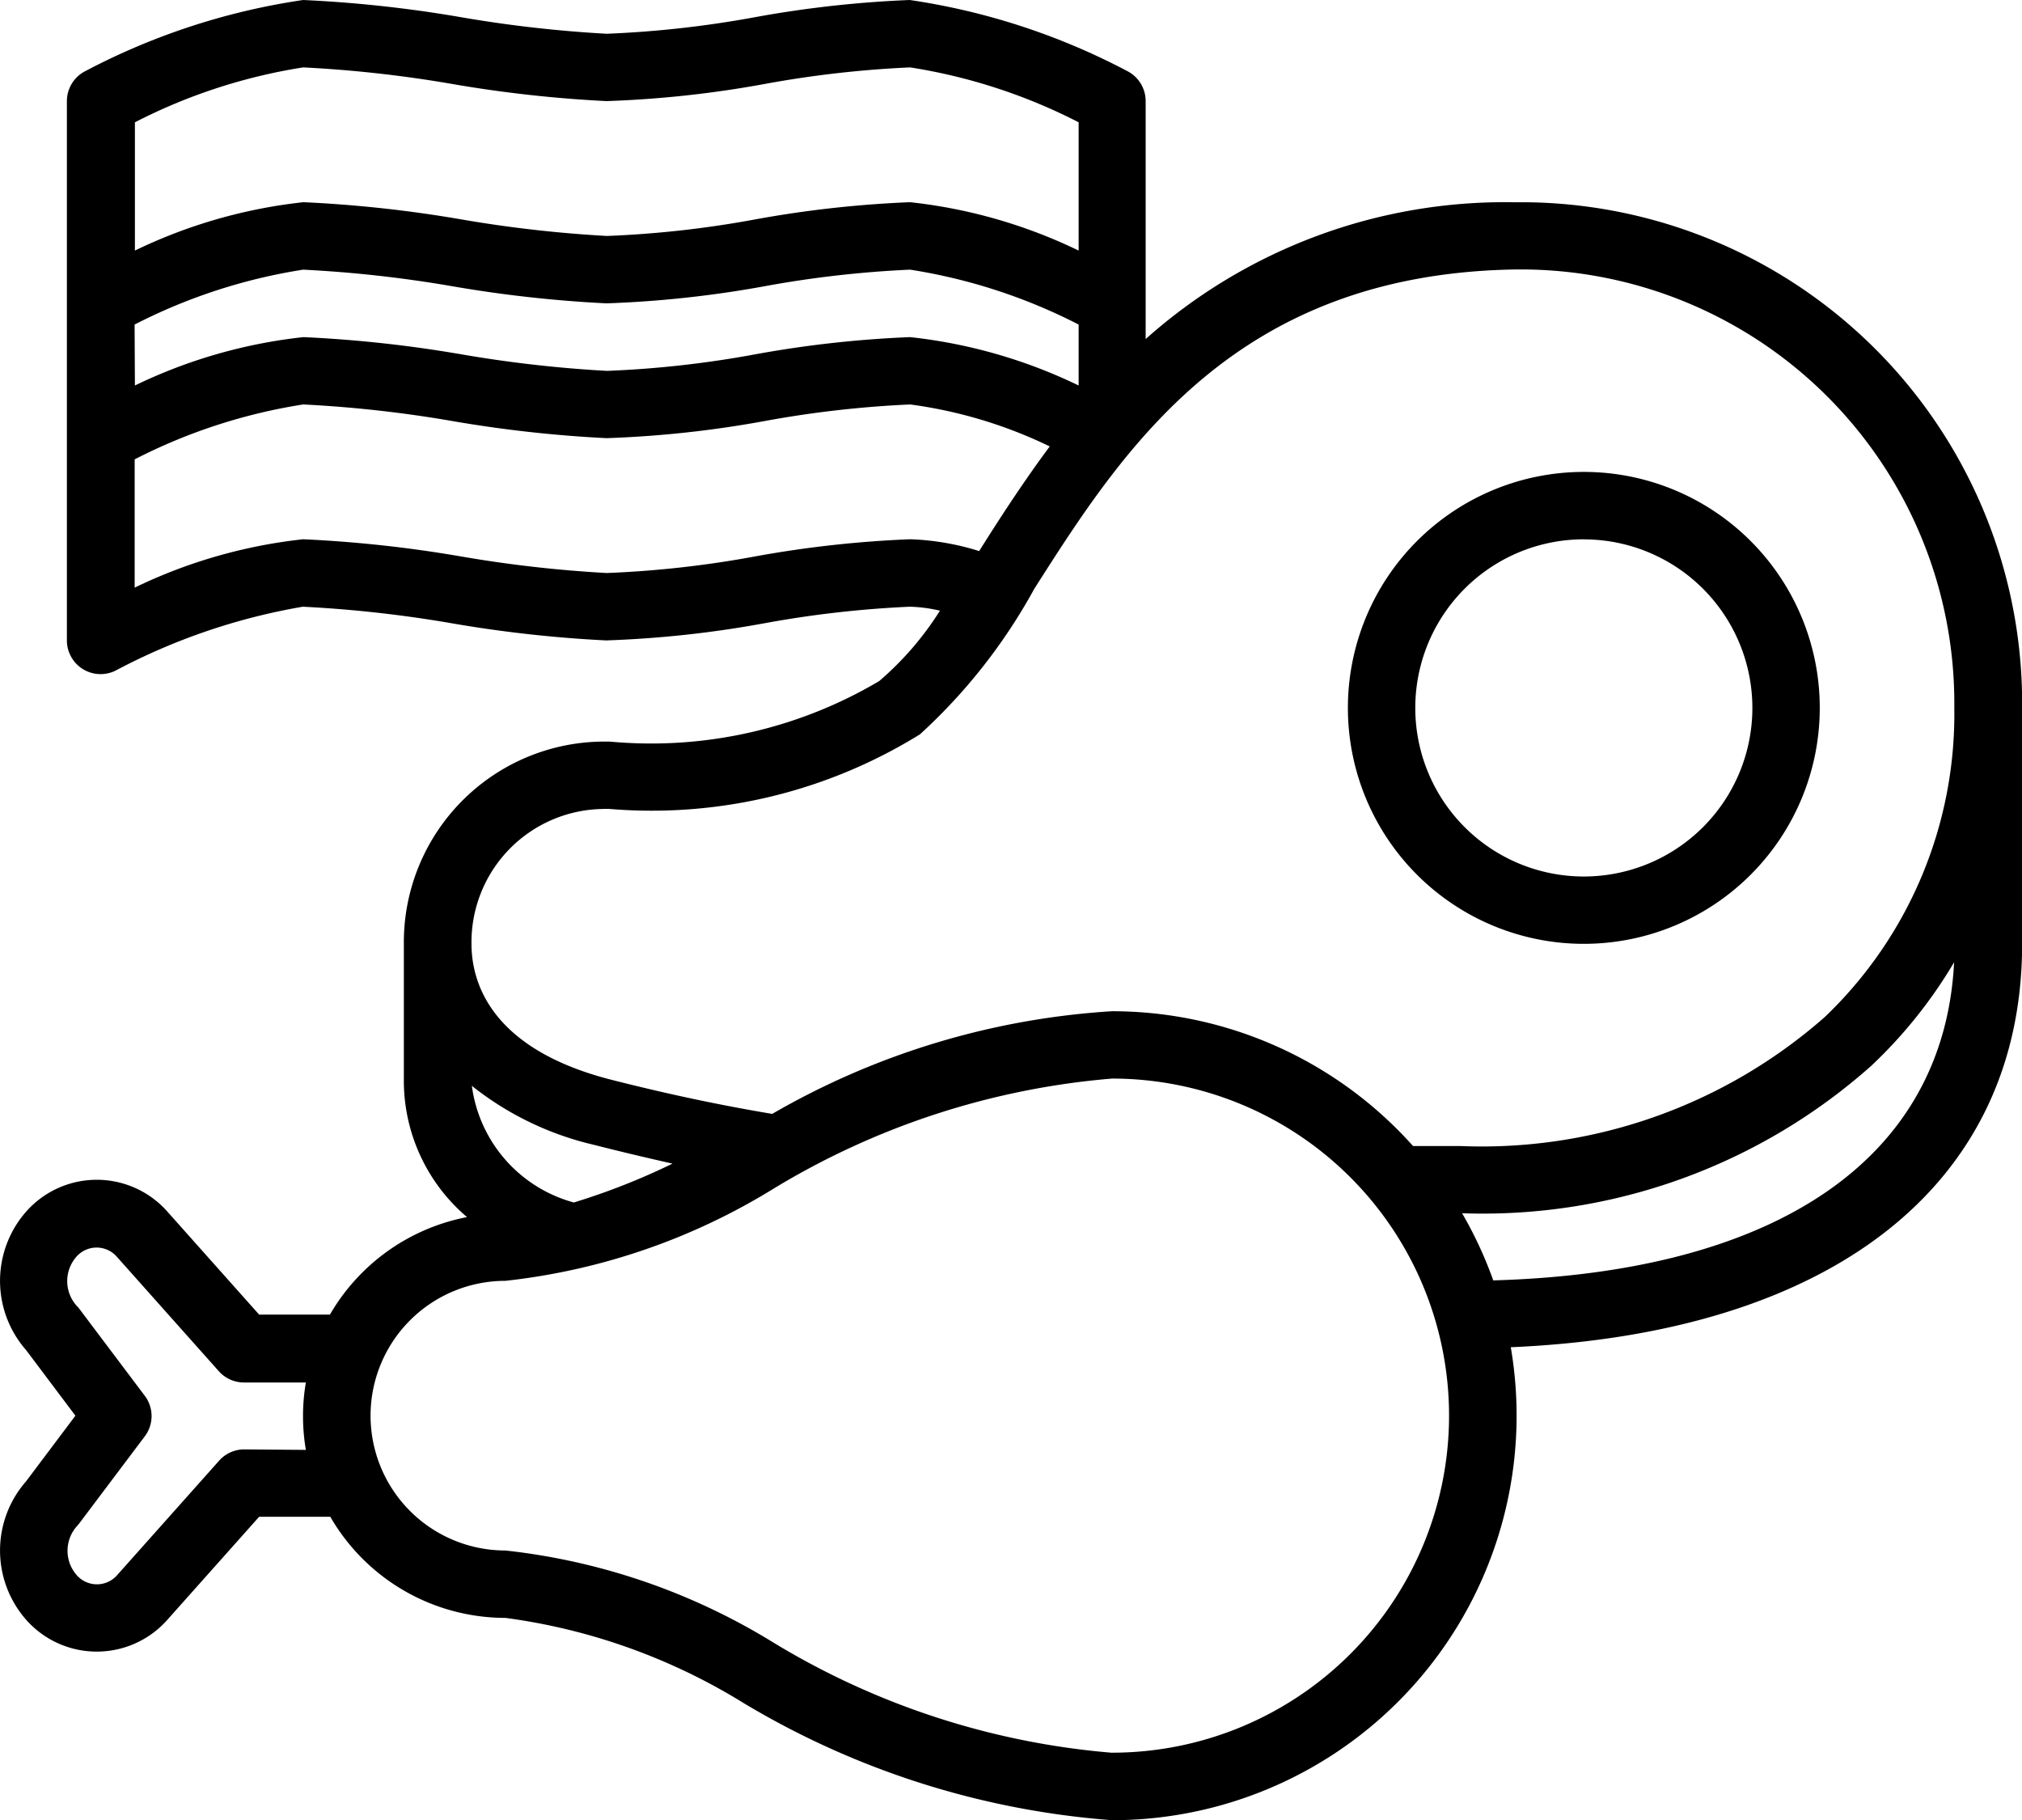
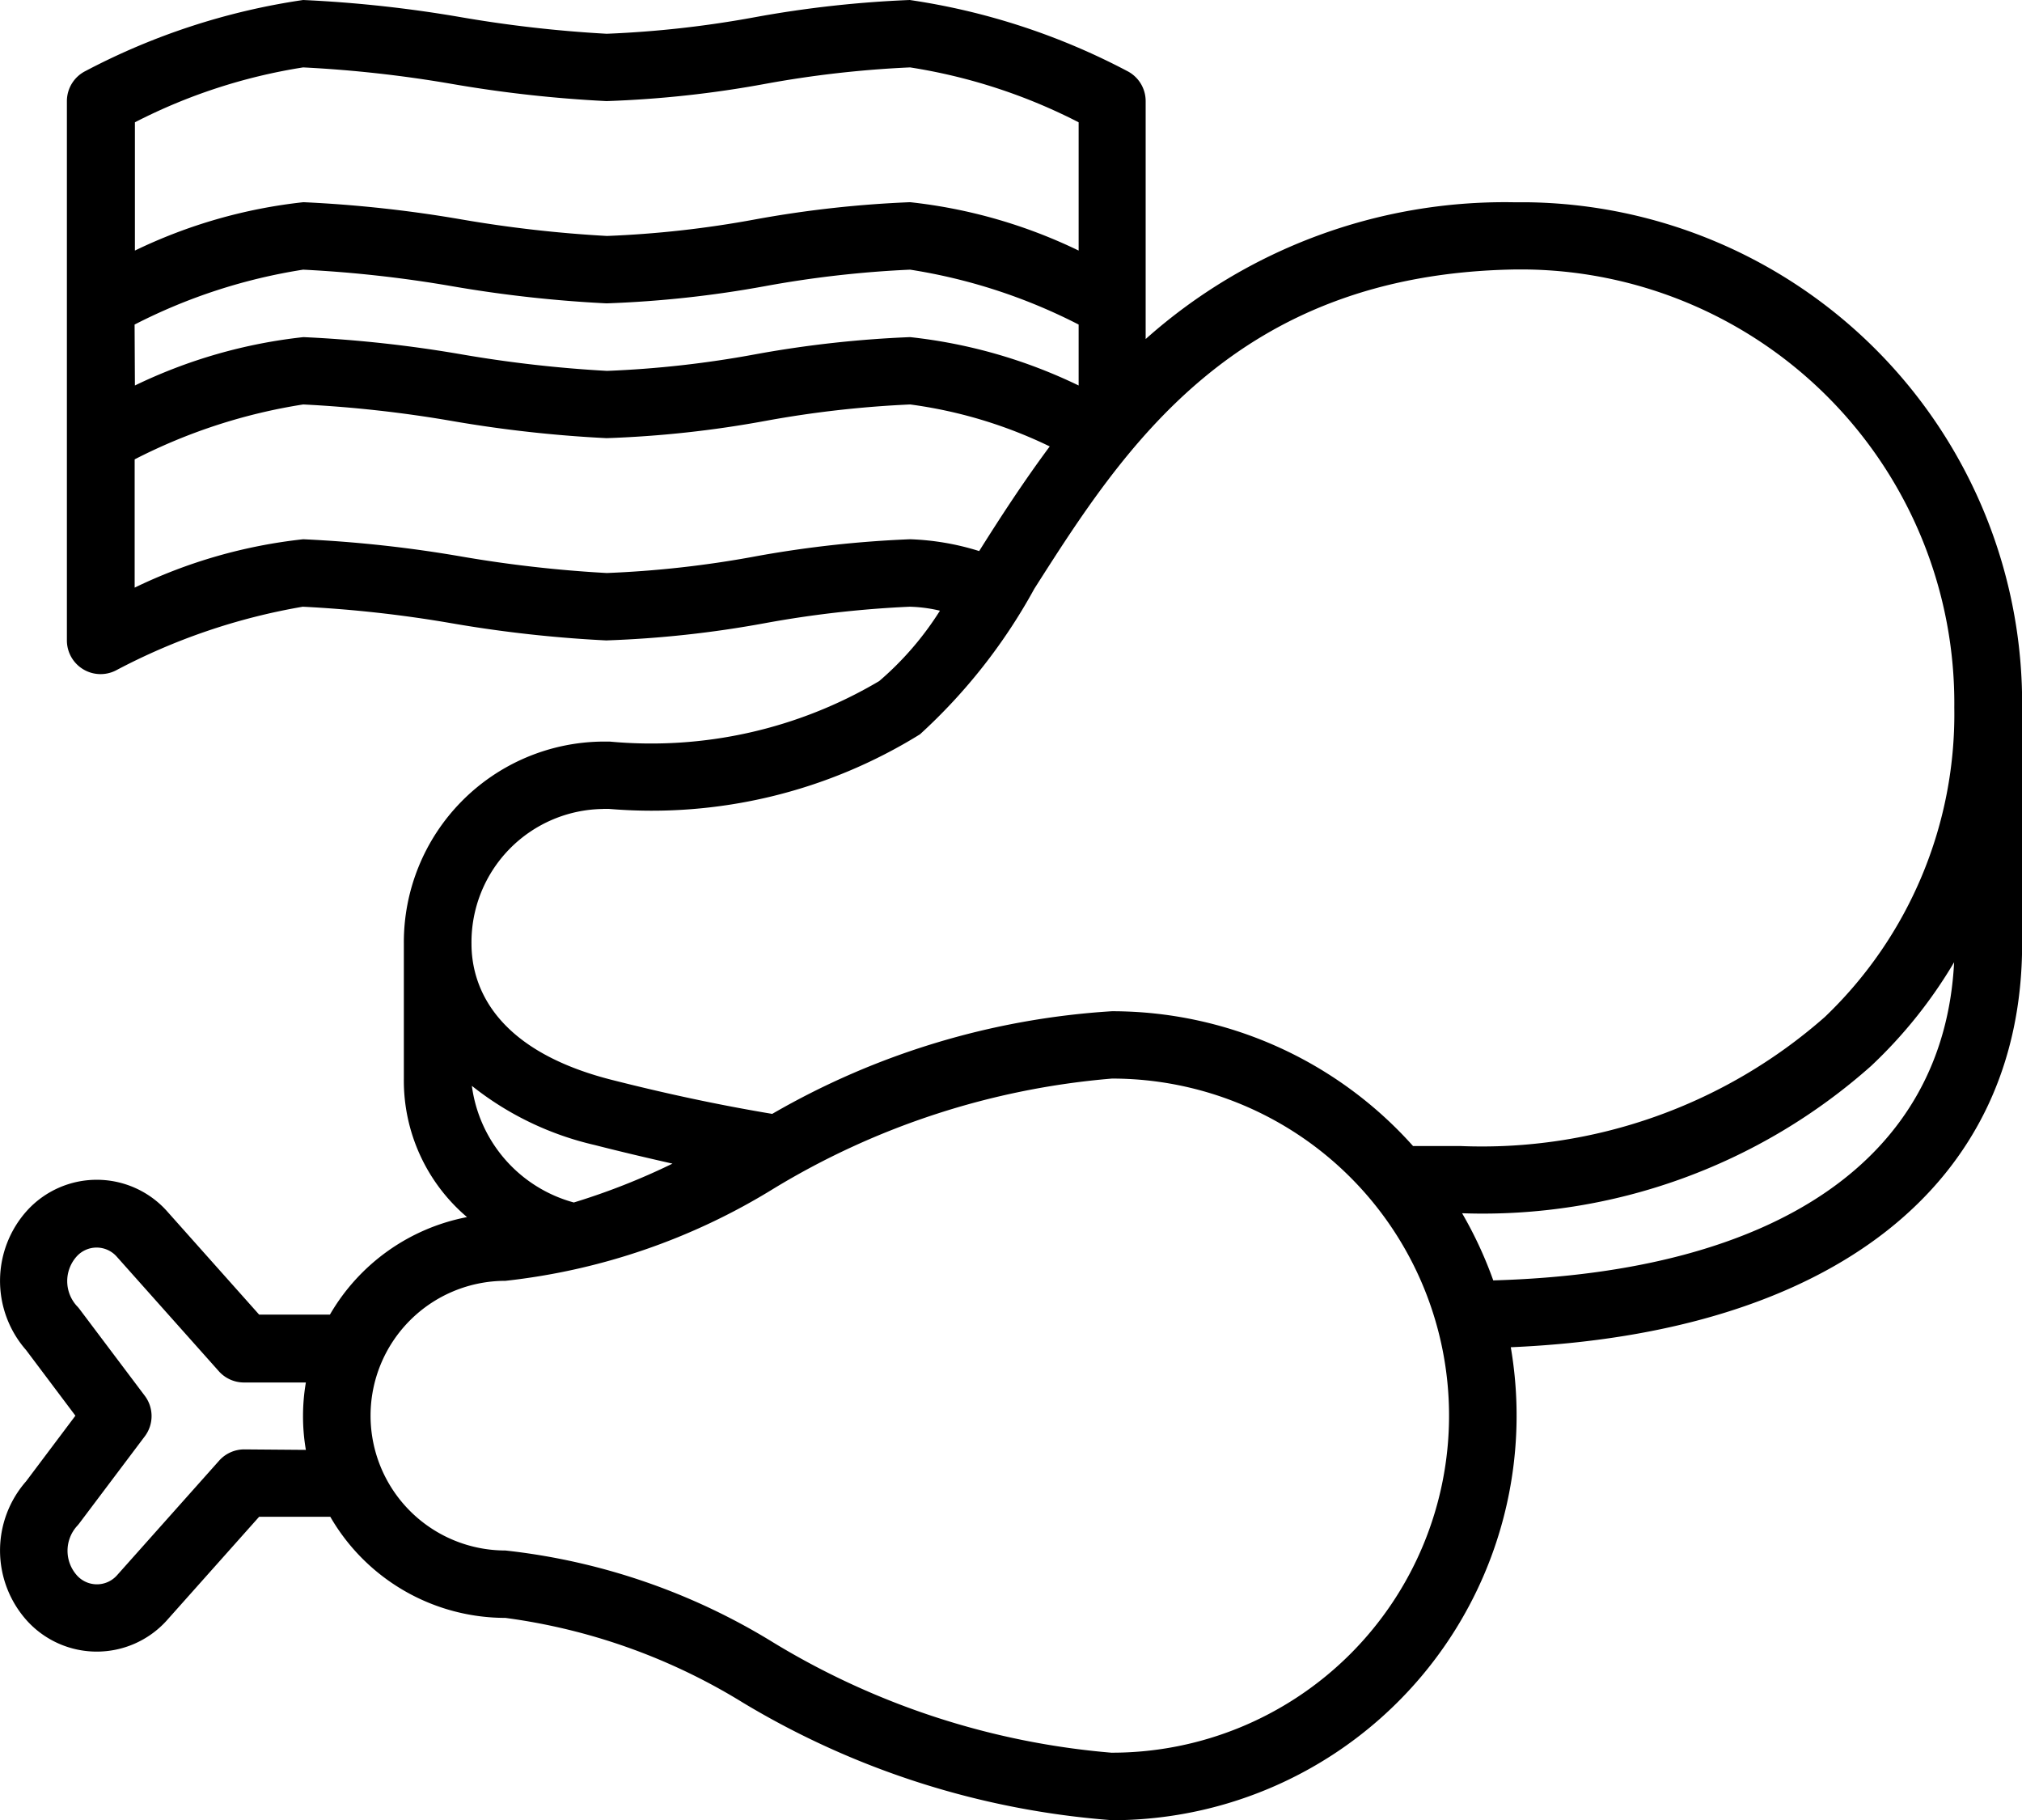
<svg xmlns="http://www.w3.org/2000/svg" id="_007-meat" data-name="007-meat" width="32.524" height="29.274" viewBox="0 0 32.524 29.274">
  <path id="Trazado_1016" data-name="Trazado 1016" d="M40.6,67.253l-.206,0a8.679,8.679,0,0,0-5.919,2.2V65.626a.542.542,0,0,0-.3-.485A10.883,10.883,0,0,0,30.681,64a17.8,17.8,0,0,0-2.493.277,16.855,16.855,0,0,1-2.382.266,20.371,20.371,0,0,1-2.33-.264A20.443,20.443,0,0,0,20.923,64a10.883,10.883,0,0,0-3.5,1.142.542.542,0,0,0-.3.485V74.3a.542.542,0,0,0,.784.485,10.02,10.02,0,0,1,3.01-1.027,19.907,19.907,0,0,1,2.4.267,20.521,20.521,0,0,0,2.48.275,17.325,17.325,0,0,0,2.557-.278,17.157,17.157,0,0,1,2.326-.264,2.341,2.341,0,0,1,.486.064,4.982,4.982,0,0,1-.977,1.132,7.2,7.2,0,0,1-4.336.973h-.11a3.228,3.228,0,0,0-3.2,3.253v2.168a2.878,2.878,0,0,0,1.016,2.227,3.261,3.261,0,0,0-2.205,1.568H20.215l-1.488-1.67-.009-.01a1.516,1.516,0,0,0-2.229,0,1.687,1.687,0,0,0-.022,2.251l.793,1.055-.793,1.055a1.687,1.687,0,0,0,.022,2.251,1.516,1.516,0,0,0,2.229,0l.009-.01,1.488-1.67H21.36a3.254,3.254,0,0,0,2.815,1.626A9.717,9.717,0,0,1,28,91.386a13.472,13.472,0,0,0,5.936,1.889,6.507,6.507,0,0,0,6.412-7.607c5.168-.223,8.225-2.612,8.225-6.488V75.384A8.061,8.061,0,0,0,40.6,67.253ZM19.972,87.311a.542.542,0,0,0-.4.181l-1.644,1.845a.432.432,0,0,1-.644,0,.594.594,0,0,1,0-.791.526.526,0,0,0,.038-.045l1.054-1.4a.542.542,0,0,0,0-.652l-1.054-1.4A.526.526,0,0,0,17.279,85a.594.594,0,0,1,0-.791.432.432,0,0,1,.644,0l1.644,1.845a.542.542,0,0,0,.4.181h1a3.217,3.217,0,0,0,0,1.084ZM18.212,69.22a8.948,8.948,0,0,1,2.711-.883,19.907,19.907,0,0,1,2.4.267,20.52,20.52,0,0,0,2.48.275,17.544,17.544,0,0,0,2.557-.278,17.16,17.16,0,0,1,2.326-.264,8.948,8.948,0,0,1,2.711.883V70.2a8.26,8.26,0,0,0-2.711-.778,17.8,17.8,0,0,0-2.493.277,16.664,16.664,0,0,1-2.382.266,20.371,20.371,0,0,1-2.33-.264,20.443,20.443,0,0,0-2.553-.279,8.259,8.259,0,0,0-2.711.778Zm2.711-4.136a19.907,19.907,0,0,1,2.4.267,20.523,20.523,0,0,0,2.48.275,17.322,17.322,0,0,0,2.557-.278,17.159,17.159,0,0,1,2.326-.264,8.951,8.951,0,0,1,2.711.883V68.03a8.26,8.26,0,0,0-2.711-.778,17.8,17.8,0,0,0-2.493.277,16.627,16.627,0,0,1-2.382.266,20.369,20.369,0,0,1-2.33-.264,20.443,20.443,0,0,0-2.553-.279,8.259,8.259,0,0,0-2.711.778V65.967A8.951,8.951,0,0,1,20.923,65.084Zm7.266,7.866a16.714,16.714,0,0,1-2.382.266,20.367,20.367,0,0,1-2.33-.264,20.442,20.442,0,0,0-2.553-.279,8.26,8.26,0,0,0-2.711.778V71.388a8.948,8.948,0,0,1,2.711-.883,19.907,19.907,0,0,1,2.4.267,20.525,20.525,0,0,0,2.48.275,17.35,17.35,0,0,0,2.557-.278,17.159,17.159,0,0,1,2.326-.264,7.376,7.376,0,0,1,2.245.675c-.426.574-.8,1.15-1.135,1.683a4.165,4.165,0,0,0-1.111-.19A17.824,17.824,0,0,0,28.188,72.95Zm-2.444,4.06h.1a8.188,8.188,0,0,0,5-1.2,9.036,9.036,0,0,0,1.838-2.339c1.437-2.255,3.225-5.061,7.731-5.137l.182,0a6.976,6.976,0,0,1,6.886,7.047A6.735,6.735,0,0,1,45.4,80.356a8.351,8.351,0,0,1-5.863,2.076h-.761a6.491,6.491,0,0,0-4.844-2.168,12.436,12.436,0,0,0-5.464,1.651c-.85-.142-1.7-.323-2.592-.55-1.954-.5-2.245-1.583-2.245-2.185A2.143,2.143,0,0,1,25.744,77.011Zm-.468,6.33a2.25,2.25,0,0,1-1.64-1.876,4.955,4.955,0,0,0,1.973.951c.426.109.843.207,1.254.3A10.883,10.883,0,0,1,25.277,83.34Zm8.657,8.85a12.465,12.465,0,0,1-5.448-1.773,10.357,10.357,0,0,0-4.31-1.48,2.168,2.168,0,1,1,0-4.337,10.357,10.357,0,0,0,4.31-1.48,12.465,12.465,0,0,1,5.448-1.773,5.421,5.421,0,1,1,0,10.842Zm6.131-7.6a6.479,6.479,0,0,0-.5-1.077,9.4,9.4,0,0,0,6.58-2.37,7.588,7.588,0,0,0,1.334-1.667C47.32,82.621,44.646,84.463,40.064,84.593Z" transform="translate(-16.047 -64)" />
-   <path id="Trazado_1017" data-name="Trazado 1017" d="M339.795,183.59A3.795,3.795,0,1,0,336,179.795a3.795,3.795,0,0,0,3.795,3.795Zm0-6.505a2.711,2.711,0,1,1-2.711,2.711A2.711,2.711,0,0,1,339.795,177.084Z" transform="translate(-314.319 -168.41)" />
</svg>